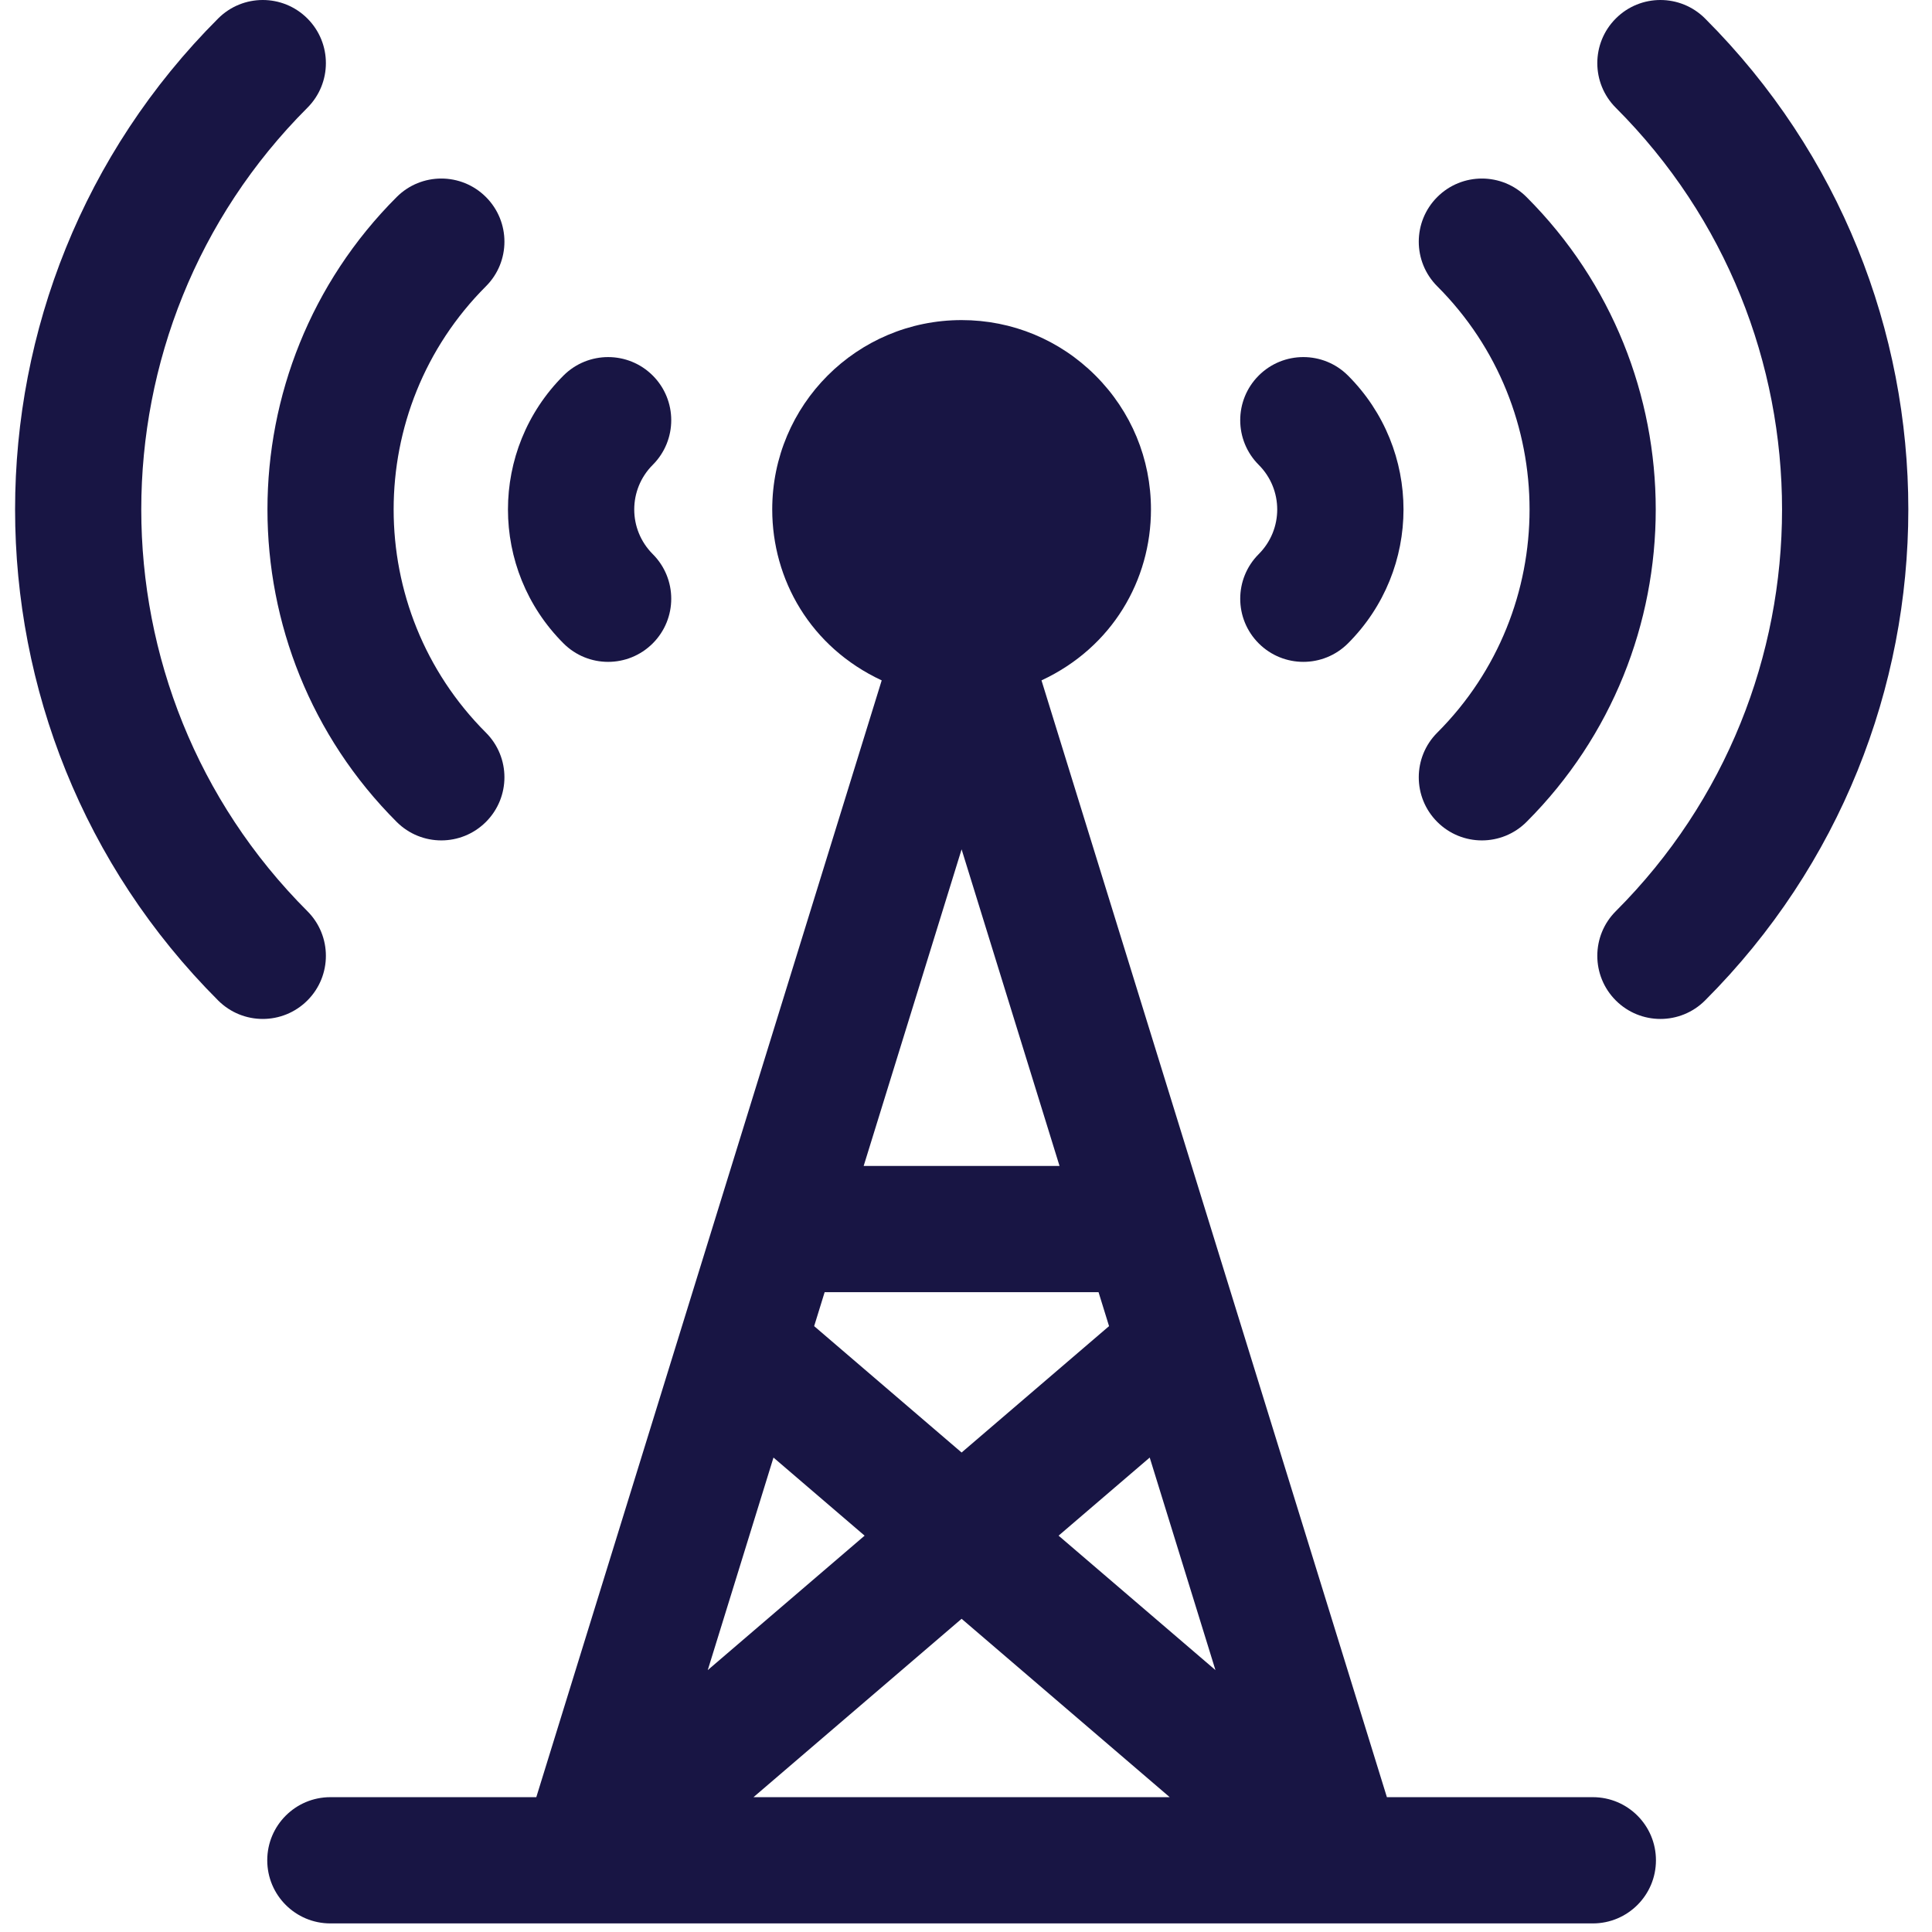
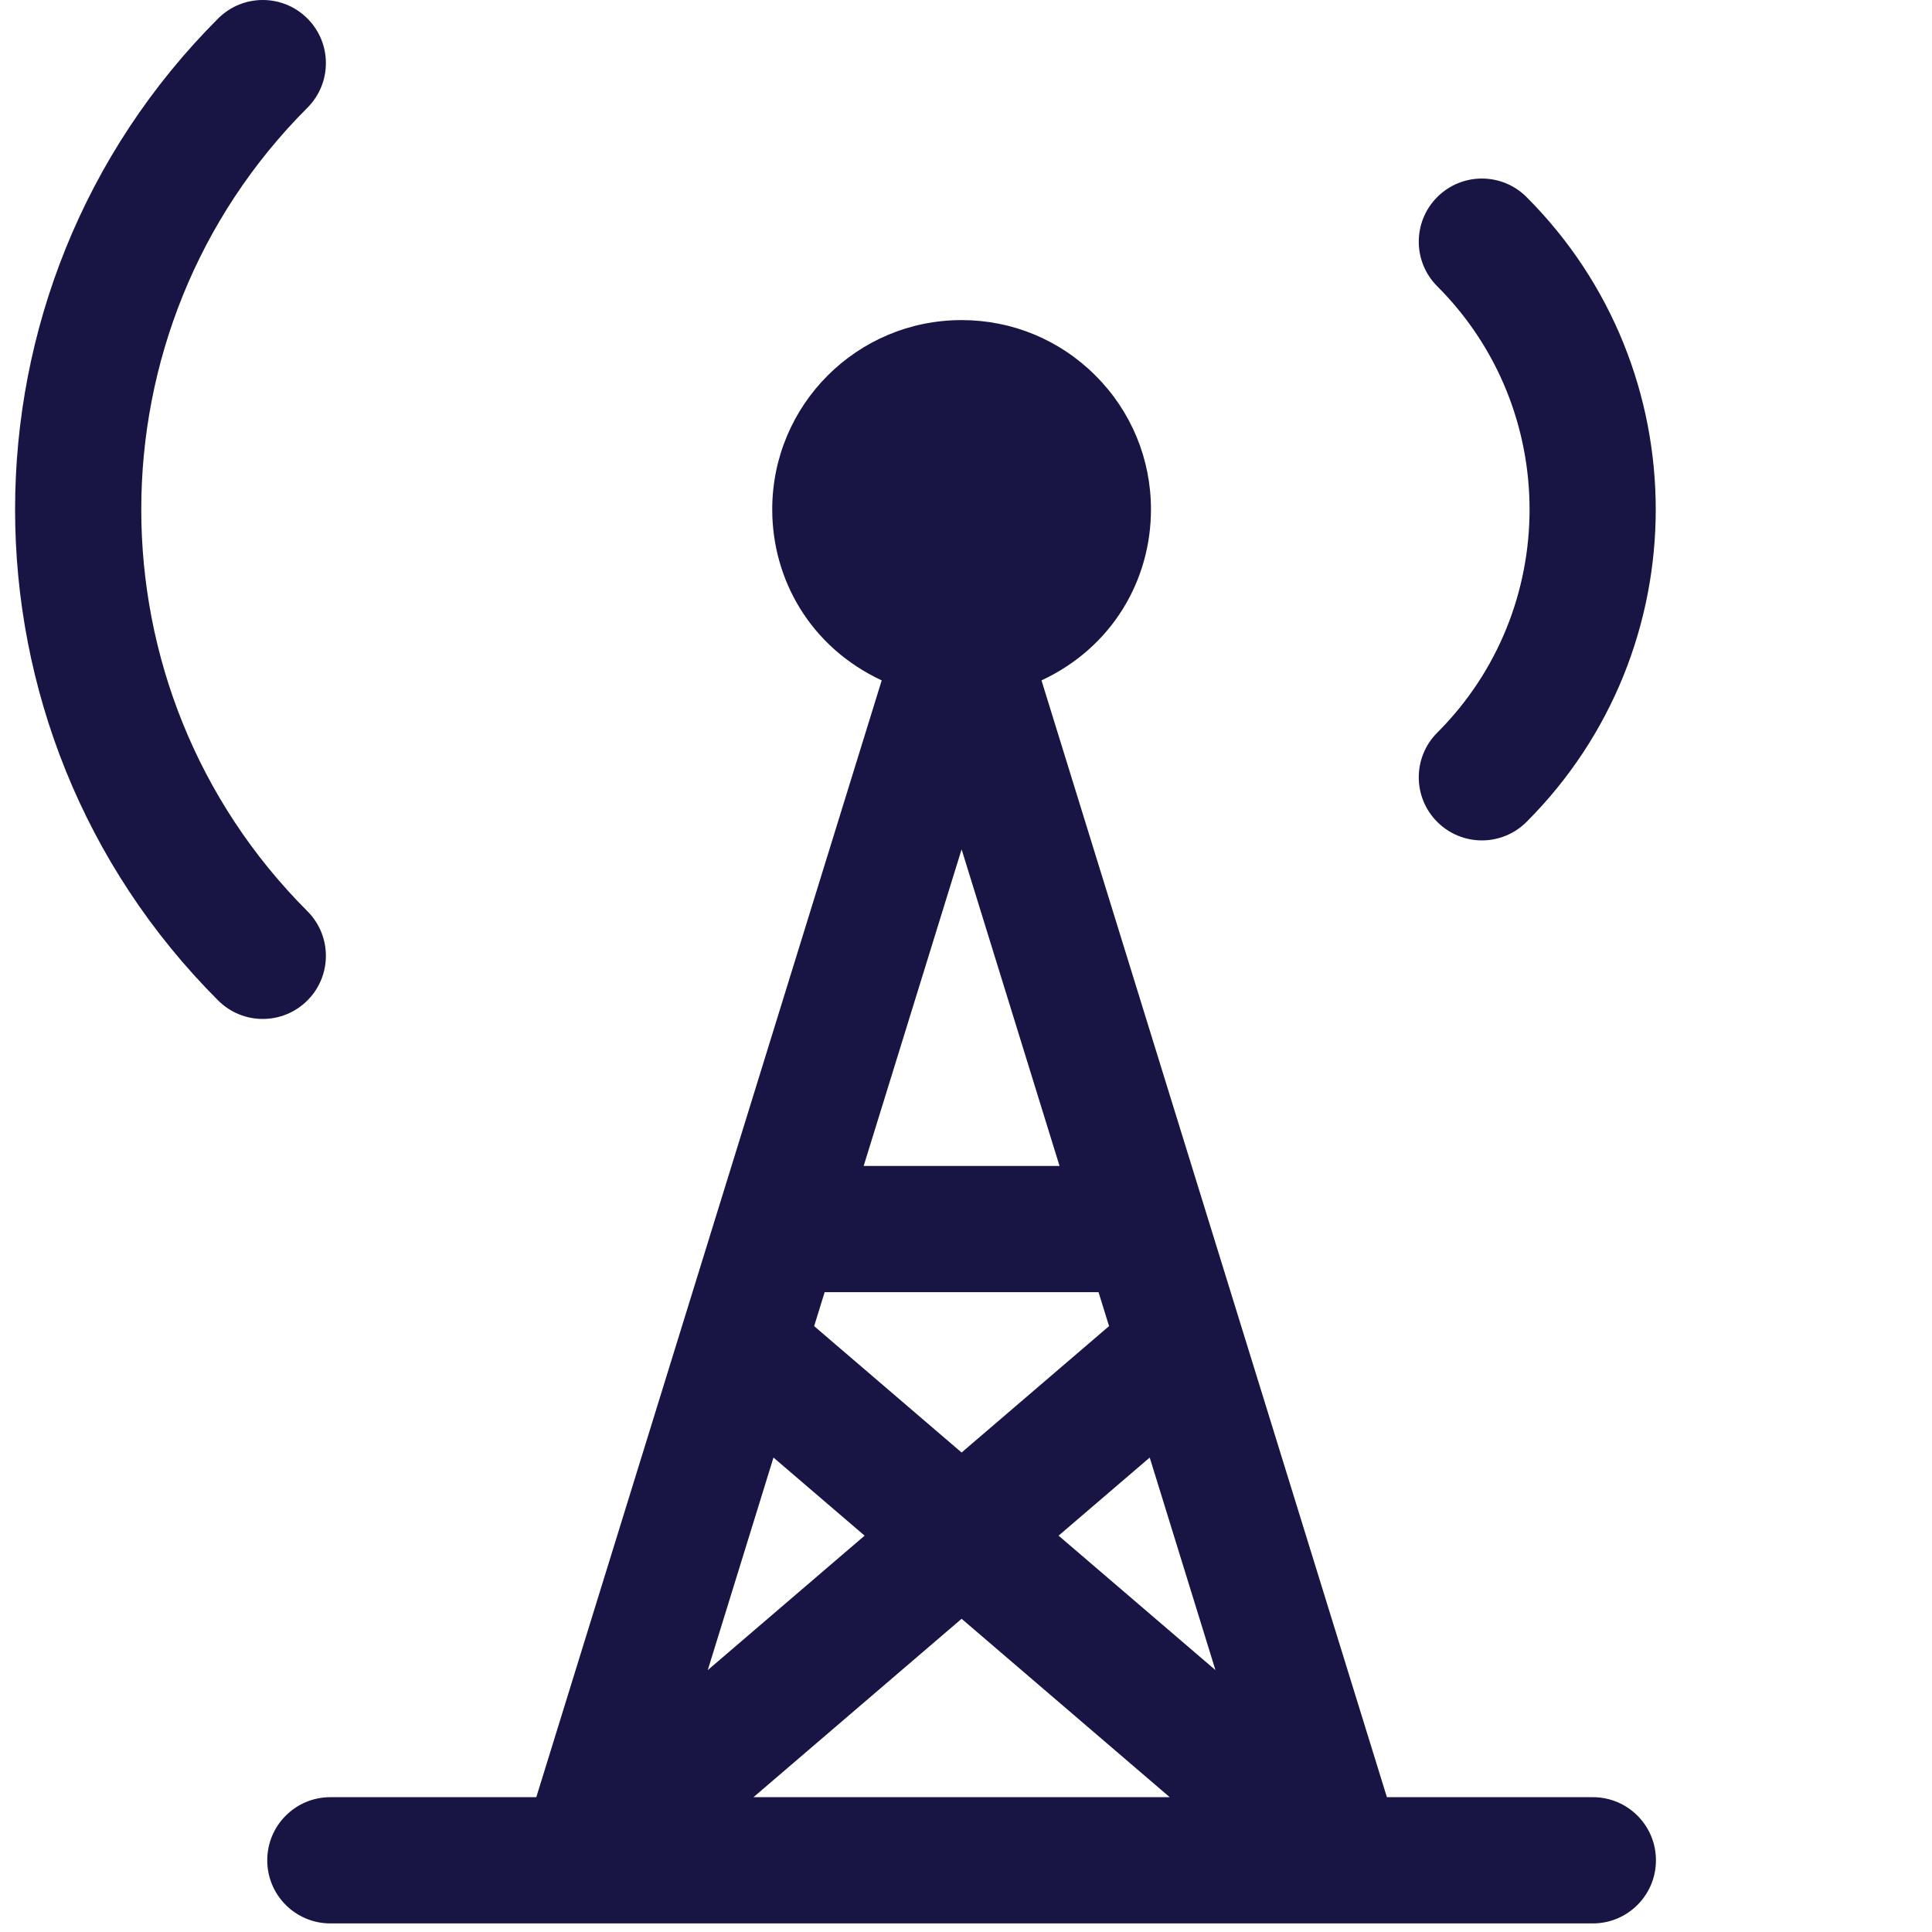
<svg xmlns="http://www.w3.org/2000/svg" version="1.1" id="Layer_1" x="0px" y="0px" viewBox="0 0 18 18" style="enable-background:new 0 0 512 512" xml:space="preserve" width="18" height="18" fill="#181544">
  <g transform="matrix(0.035,0,0,0.035,0,0)" fill="#181544">
    <g fill="#181544">
      <g fill="#181544">
        <path d="M81.828,28.683c6.563-6.558,6.563-17.202,0-23.76c-6.563-6.563-17.197-6.563-23.76,0    c-72.069,72.063-72.069,189.328,0,261.391c6.563,6.563,17.197,6.563,23.76,0c6.563-6.558,6.563-17.202,0-23.76    C22.865,183.589,22.865,87.646,81.828,28.683z" fill="#181544" />
      </g>
    </g>
    <g fill="#181544">
      <g fill="#181544">
-         <path d="M453.876,4.924c-6.564-6.564-17.208-6.564-23.76,0c-6.563,6.563-6.563,17.202,0,23.76    c59.007,59.007,59.005,154.865,0,213.87c-6.563,6.558-6.563,17.197,0,23.76c6.563,6.563,17.197,6.563,23.76,0    C526.018,194.184,526.022,77.058,453.876,4.924z" fill="#181544" />
-       </g>
+         </g>
    </g>
    <g fill="#181544">
      <g fill="#181544">
-         <path d="M129.353,76.209c6.564-6.558,6.564-17.202,0-23.76c-6.563-6.563-17.197-6.563-23.76,0    c-45.863,45.858-45.863,120.481,0,166.338c6.563,6.563,17.197,6.563,23.76,0c6.563-6.558,6.563-17.202,0-23.76    C96.596,162.269,96.596,108.967,129.353,76.209z" fill="#181544" />
-       </g>
+         </g>
    </g>
    <g fill="#181544">
      <g fill="#181544">
        <path d="M406.35,52.45c-6.563-6.563-17.197-6.563-23.76,0c-6.563,6.558-6.563,17.202,0,23.76    c32.758,32.758,32.758,86.06,0,118.818c-6.564,6.558-6.564,17.202,0,23.76c6.563,6.563,17.197,6.563,23.76,0    C452.213,172.93,452.213,98.307,406.35,52.45z" fill="#181544" />
      </g>
    </g>
    <g fill="#181544">
      <g fill="#181544">
-         <path d="M358.823,99.969c-6.563-6.553-17.202-6.558-23.766,0.006c-6.558,6.563-6.558,17.202,0.006,23.766    c6.556,6.557,6.579,17.17,0,23.76c-6.563,6.558-6.563,17.202,0,23.76c6.563,6.563,17.197,6.563,23.76,0    C378.531,151.554,378.53,119.676,358.823,99.969z" fill="#181544" />
-       </g>
+         </g>
    </g>
    <g fill="#181544">
      <g fill="#181544">
-         <path d="M173.757,123.741c6.563-6.563,6.563-17.202,0.006-23.766c-6.563-6.563-17.202-6.558-23.766-0.006    c-19.708,19.708-19.706,51.586,0,71.292c6.563,6.563,17.197,6.563,23.76,0c6.563-6.558,6.563-17.202,0-23.76    C167.178,140.911,167.2,130.298,173.757,123.741z" fill="#181544" />
-       </g>
+         </g>
    </g>
    <g fill="#181544">
      <g fill="#181544">
        <path d="M424.001,478.395h-54.819l-91.943-297.281c18.911-8.811,29.141-26.777,29.141-45.499c0-13.461-5.246-26.117-14.763-35.64    h-0.006v-0.006c-9.523-9.517-22.18-14.763-35.64-14.763c-27.855,0-50.409,22.542-50.409,50.409    c0,18.655,10.164,36.655,29.141,45.498L142.76,478.395H87.943c-9.282,0-16.803,7.521-16.803,16.803S78.661,512,87.943,512h336.057    c9.282,0,16.803-7.521,16.803-16.803S433.283,478.395,424.001,478.395z M255.972,226.089l26.068,84.276h-52.137L255.972,226.089z     M219.515,343.972h72.912l2.795,9.035l-39.25,33.644l-39.25-33.644L219.515,343.972z M205.896,387.992l24.258,20.791    l-41.755,35.788L205.896,387.992z M200.574,478.395l55.398-47.483l55.398,47.483H200.574z M281.788,408.782l24.258-20.791    l17.497,56.579L281.788,408.782z" fill="#181544" />
      </g>
    </g>
    <g fill="#181544">
</g>
    <g fill="#181544">
</g>
    <g fill="#181544">
</g>
    <g fill="#181544">
</g>
    <g fill="#181544">
</g>
    <g fill="#181544">
</g>
    <g fill="#181544">
</g>
    <g fill="#181544">
</g>
    <g fill="#181544">
</g>
    <g fill="#181544">
</g>
    <g fill="#181544">
</g>
    <g fill="#181544">
</g>
    <g fill="#181544">
</g>
    <g fill="#181544">
</g>
    <g fill="#181544">
</g>
  </g>
</svg>